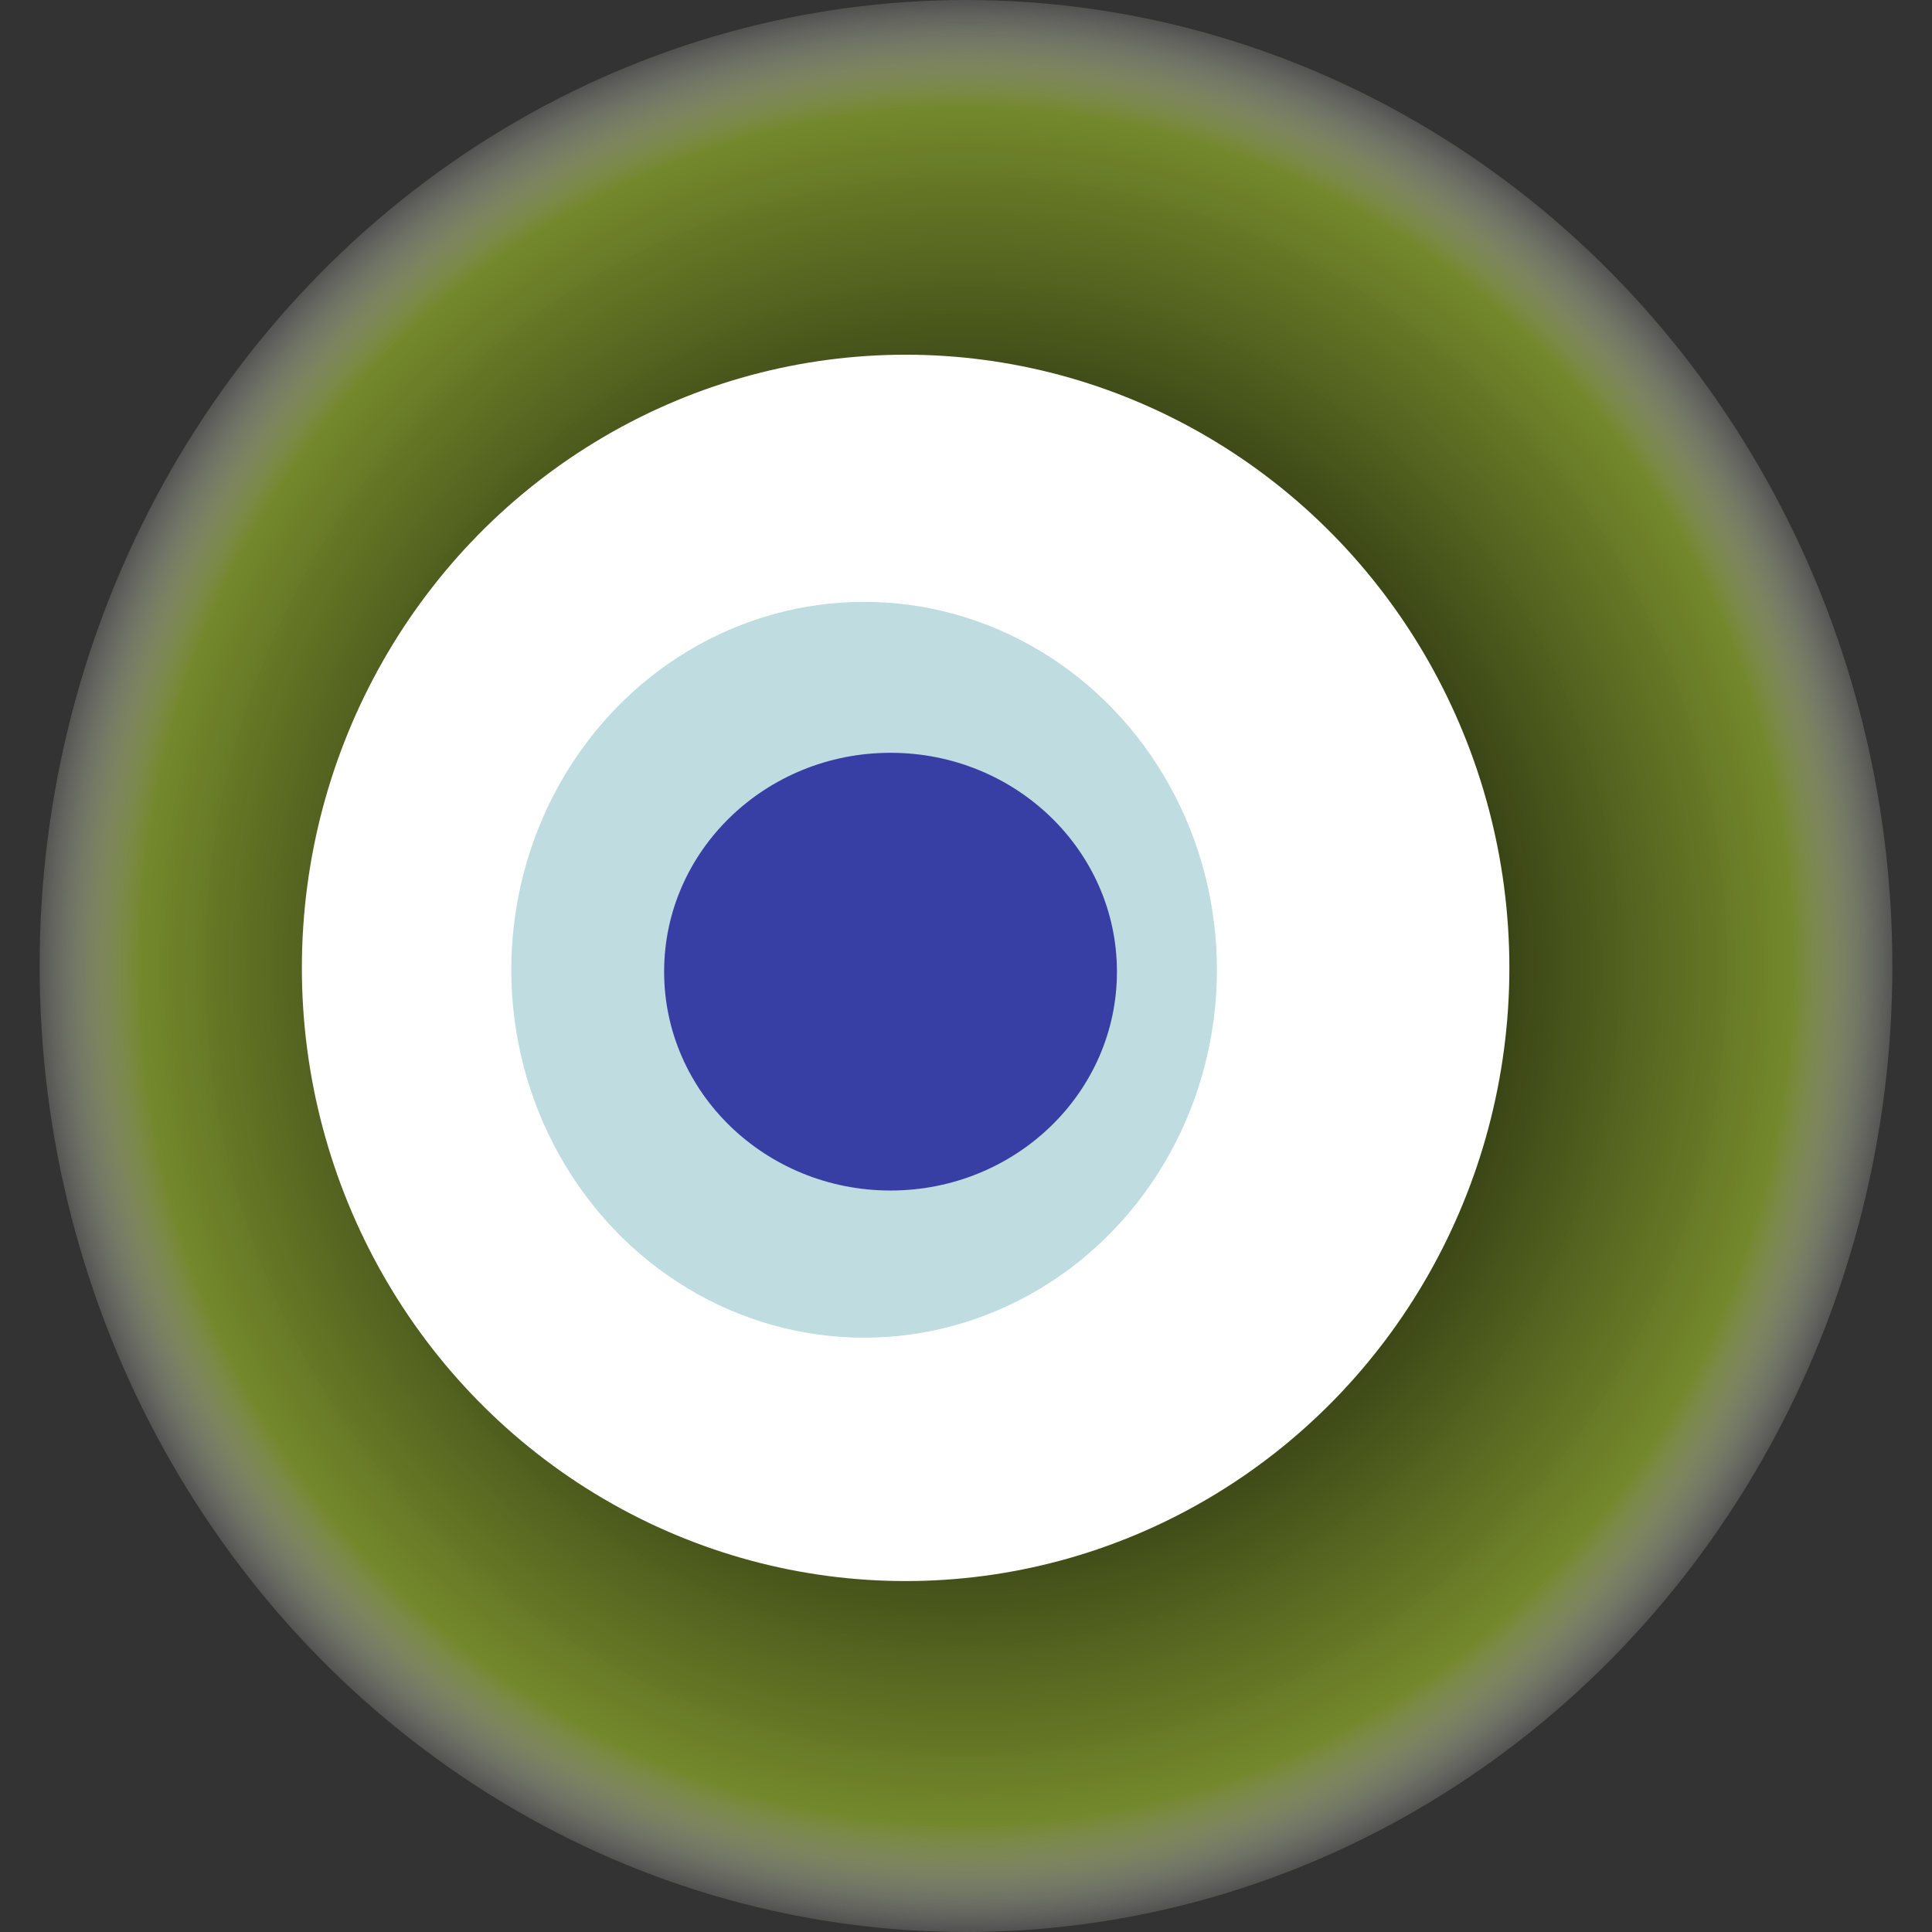
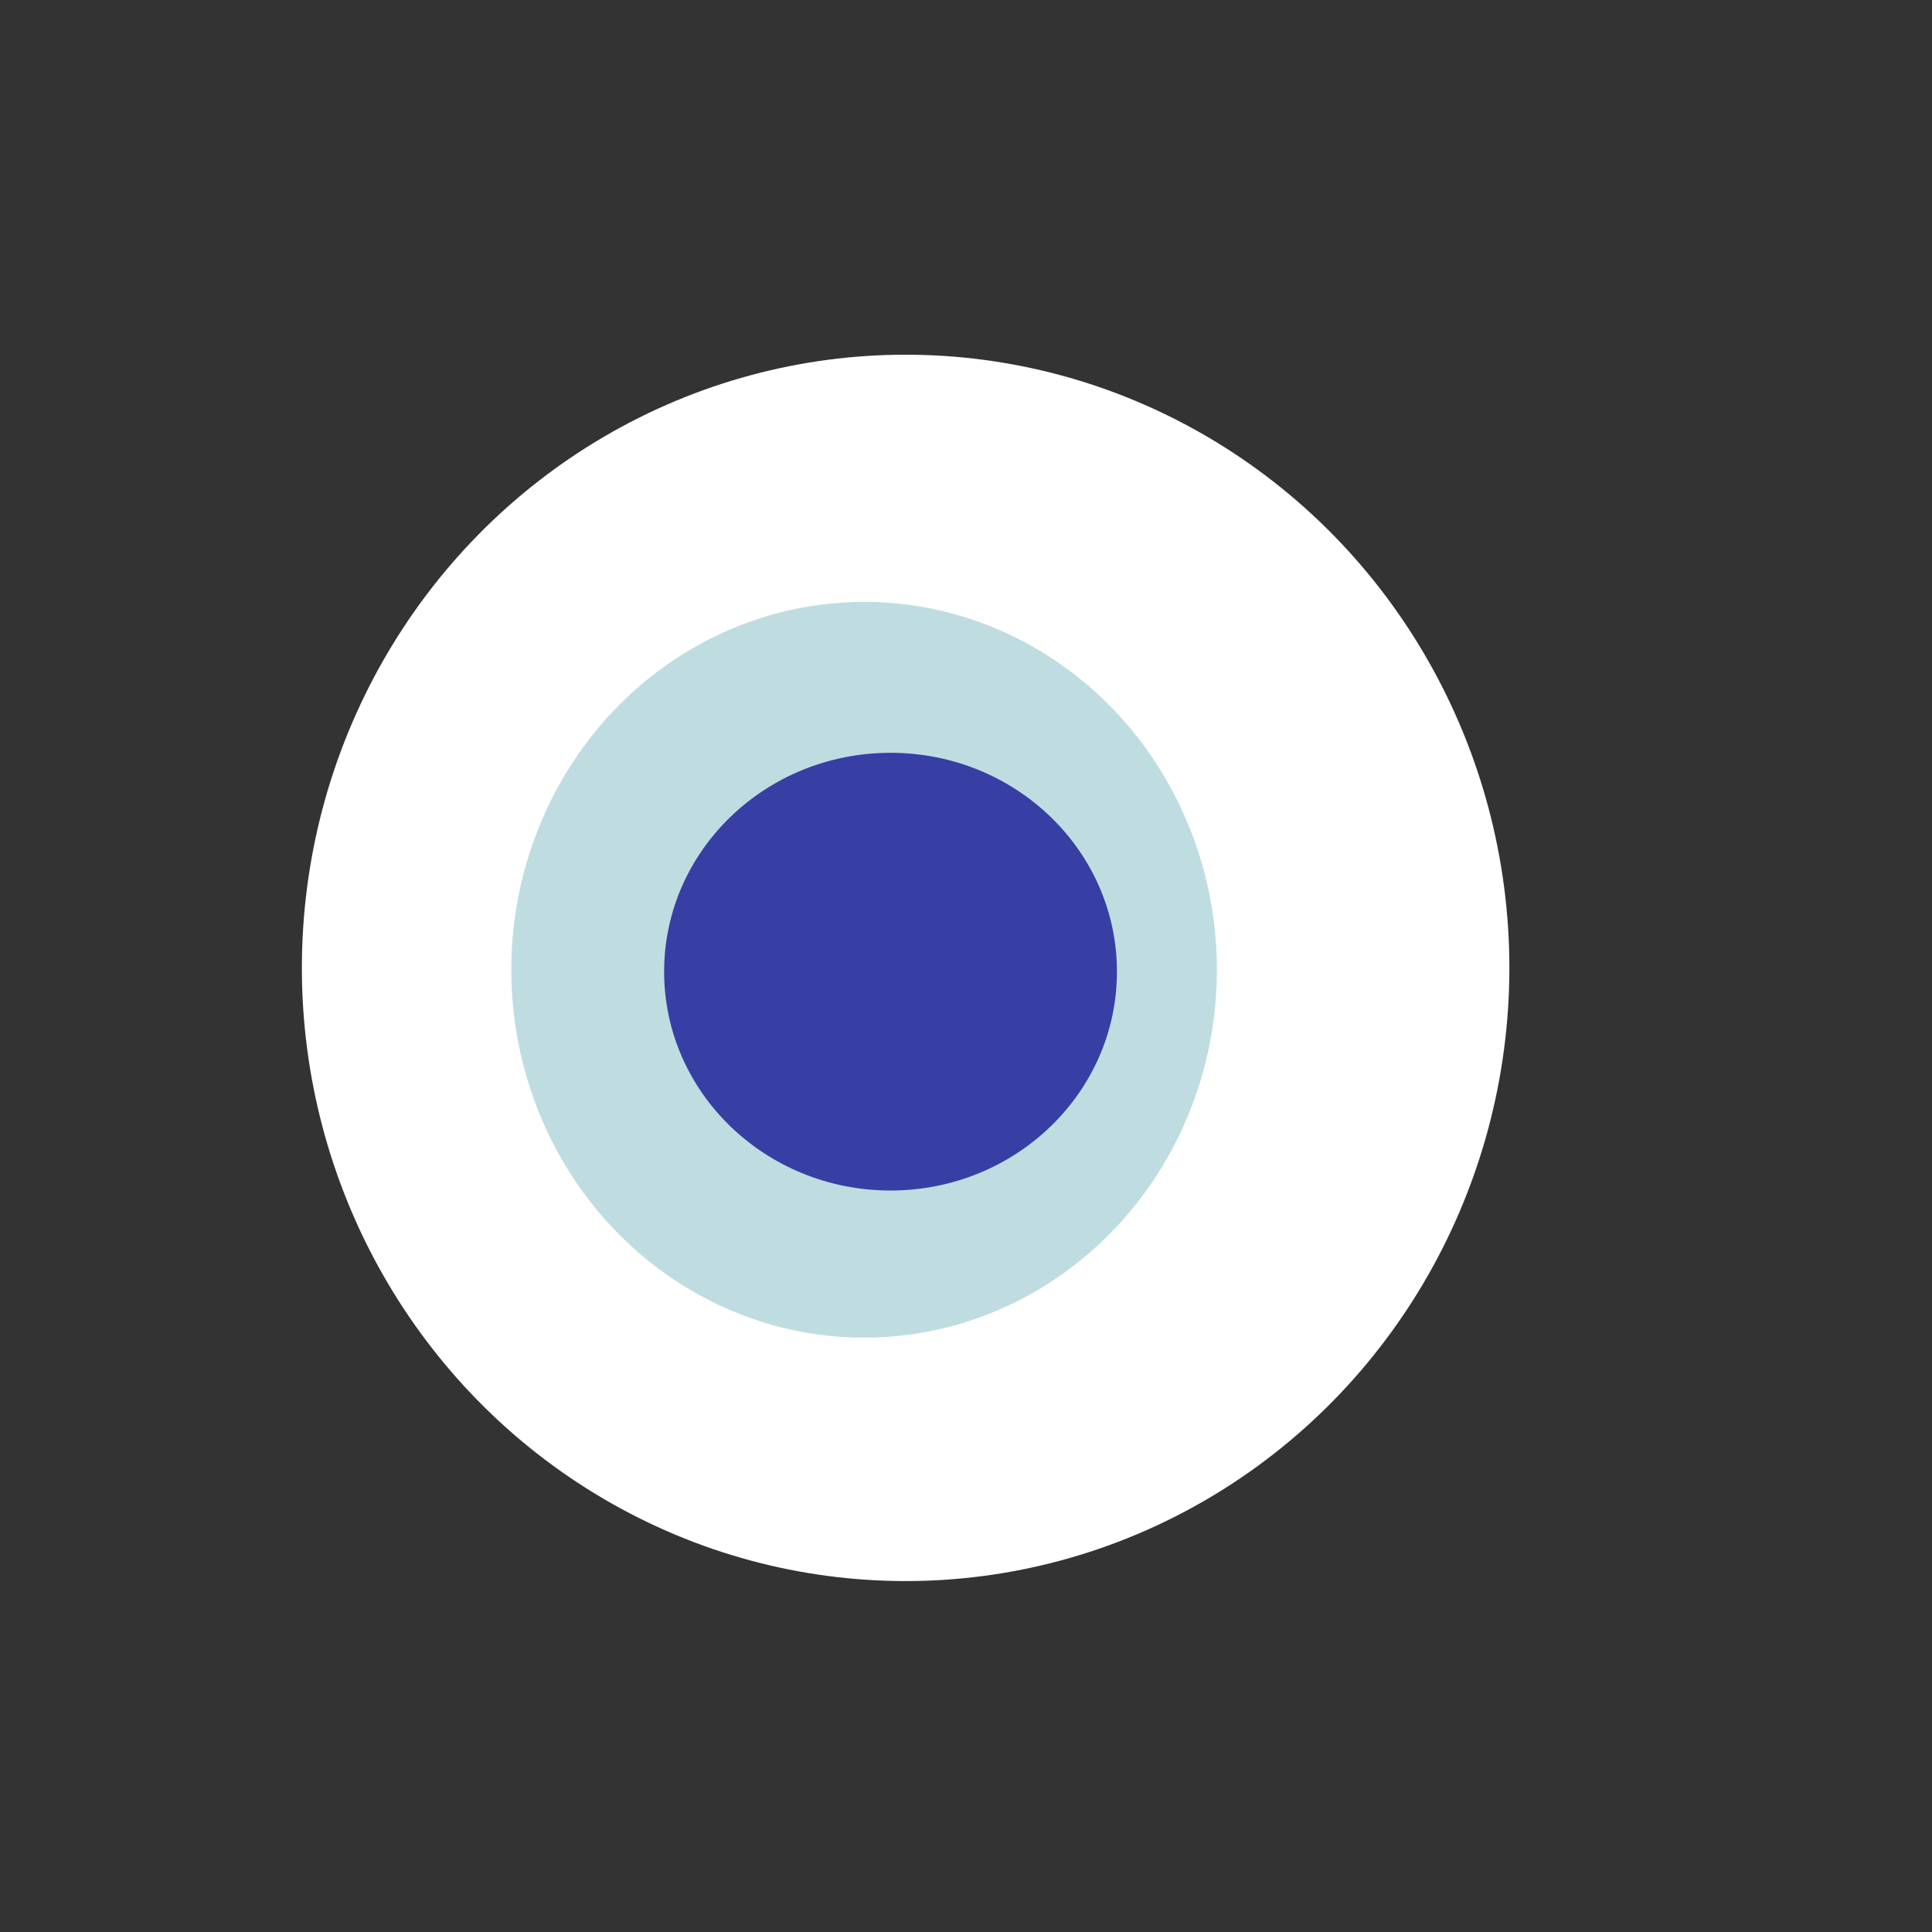
<svg xmlns="http://www.w3.org/2000/svg" width="1024" height="1024">
  <rect width="100%" height="100%" fill="#333333" stroke="none" />
  <g>
    <title>0xeea18c07617cedac2762361231bb908e8b05b17f</title>
-     <ellipse ry="512" rx="491" cy="512" cx="512" fill="url(#e_1_g)" />
    <ellipse ry="325" rx="320" cy="513" cx="480" fill="#FFF" />
    <ellipse ry="195" rx="187" cy="514" cx="458" fill="rgba(42,141,151,0.3)" />
    <ellipse ry="116" rx="120" cy="515" cx="472" fill="rgba(22, 24, 150, 0.8)" />
    <animateTransform attributeName="transform" begin="0s" dur="32s" type="rotate" from="0 512 512" to="360 512 512" repeatCount="indefinite" />
    <defs>
      <radialGradient id="e_1_g">
        <stop offset="30%" stop-color="#000" />
        <stop offset="88%" stop-color="rgba(122,145,42,0.9)" />
        <stop offset="100%" stop-color="rgba(255,255,255,0.1)" />
      </radialGradient>
    </defs>
  </g>
</svg>